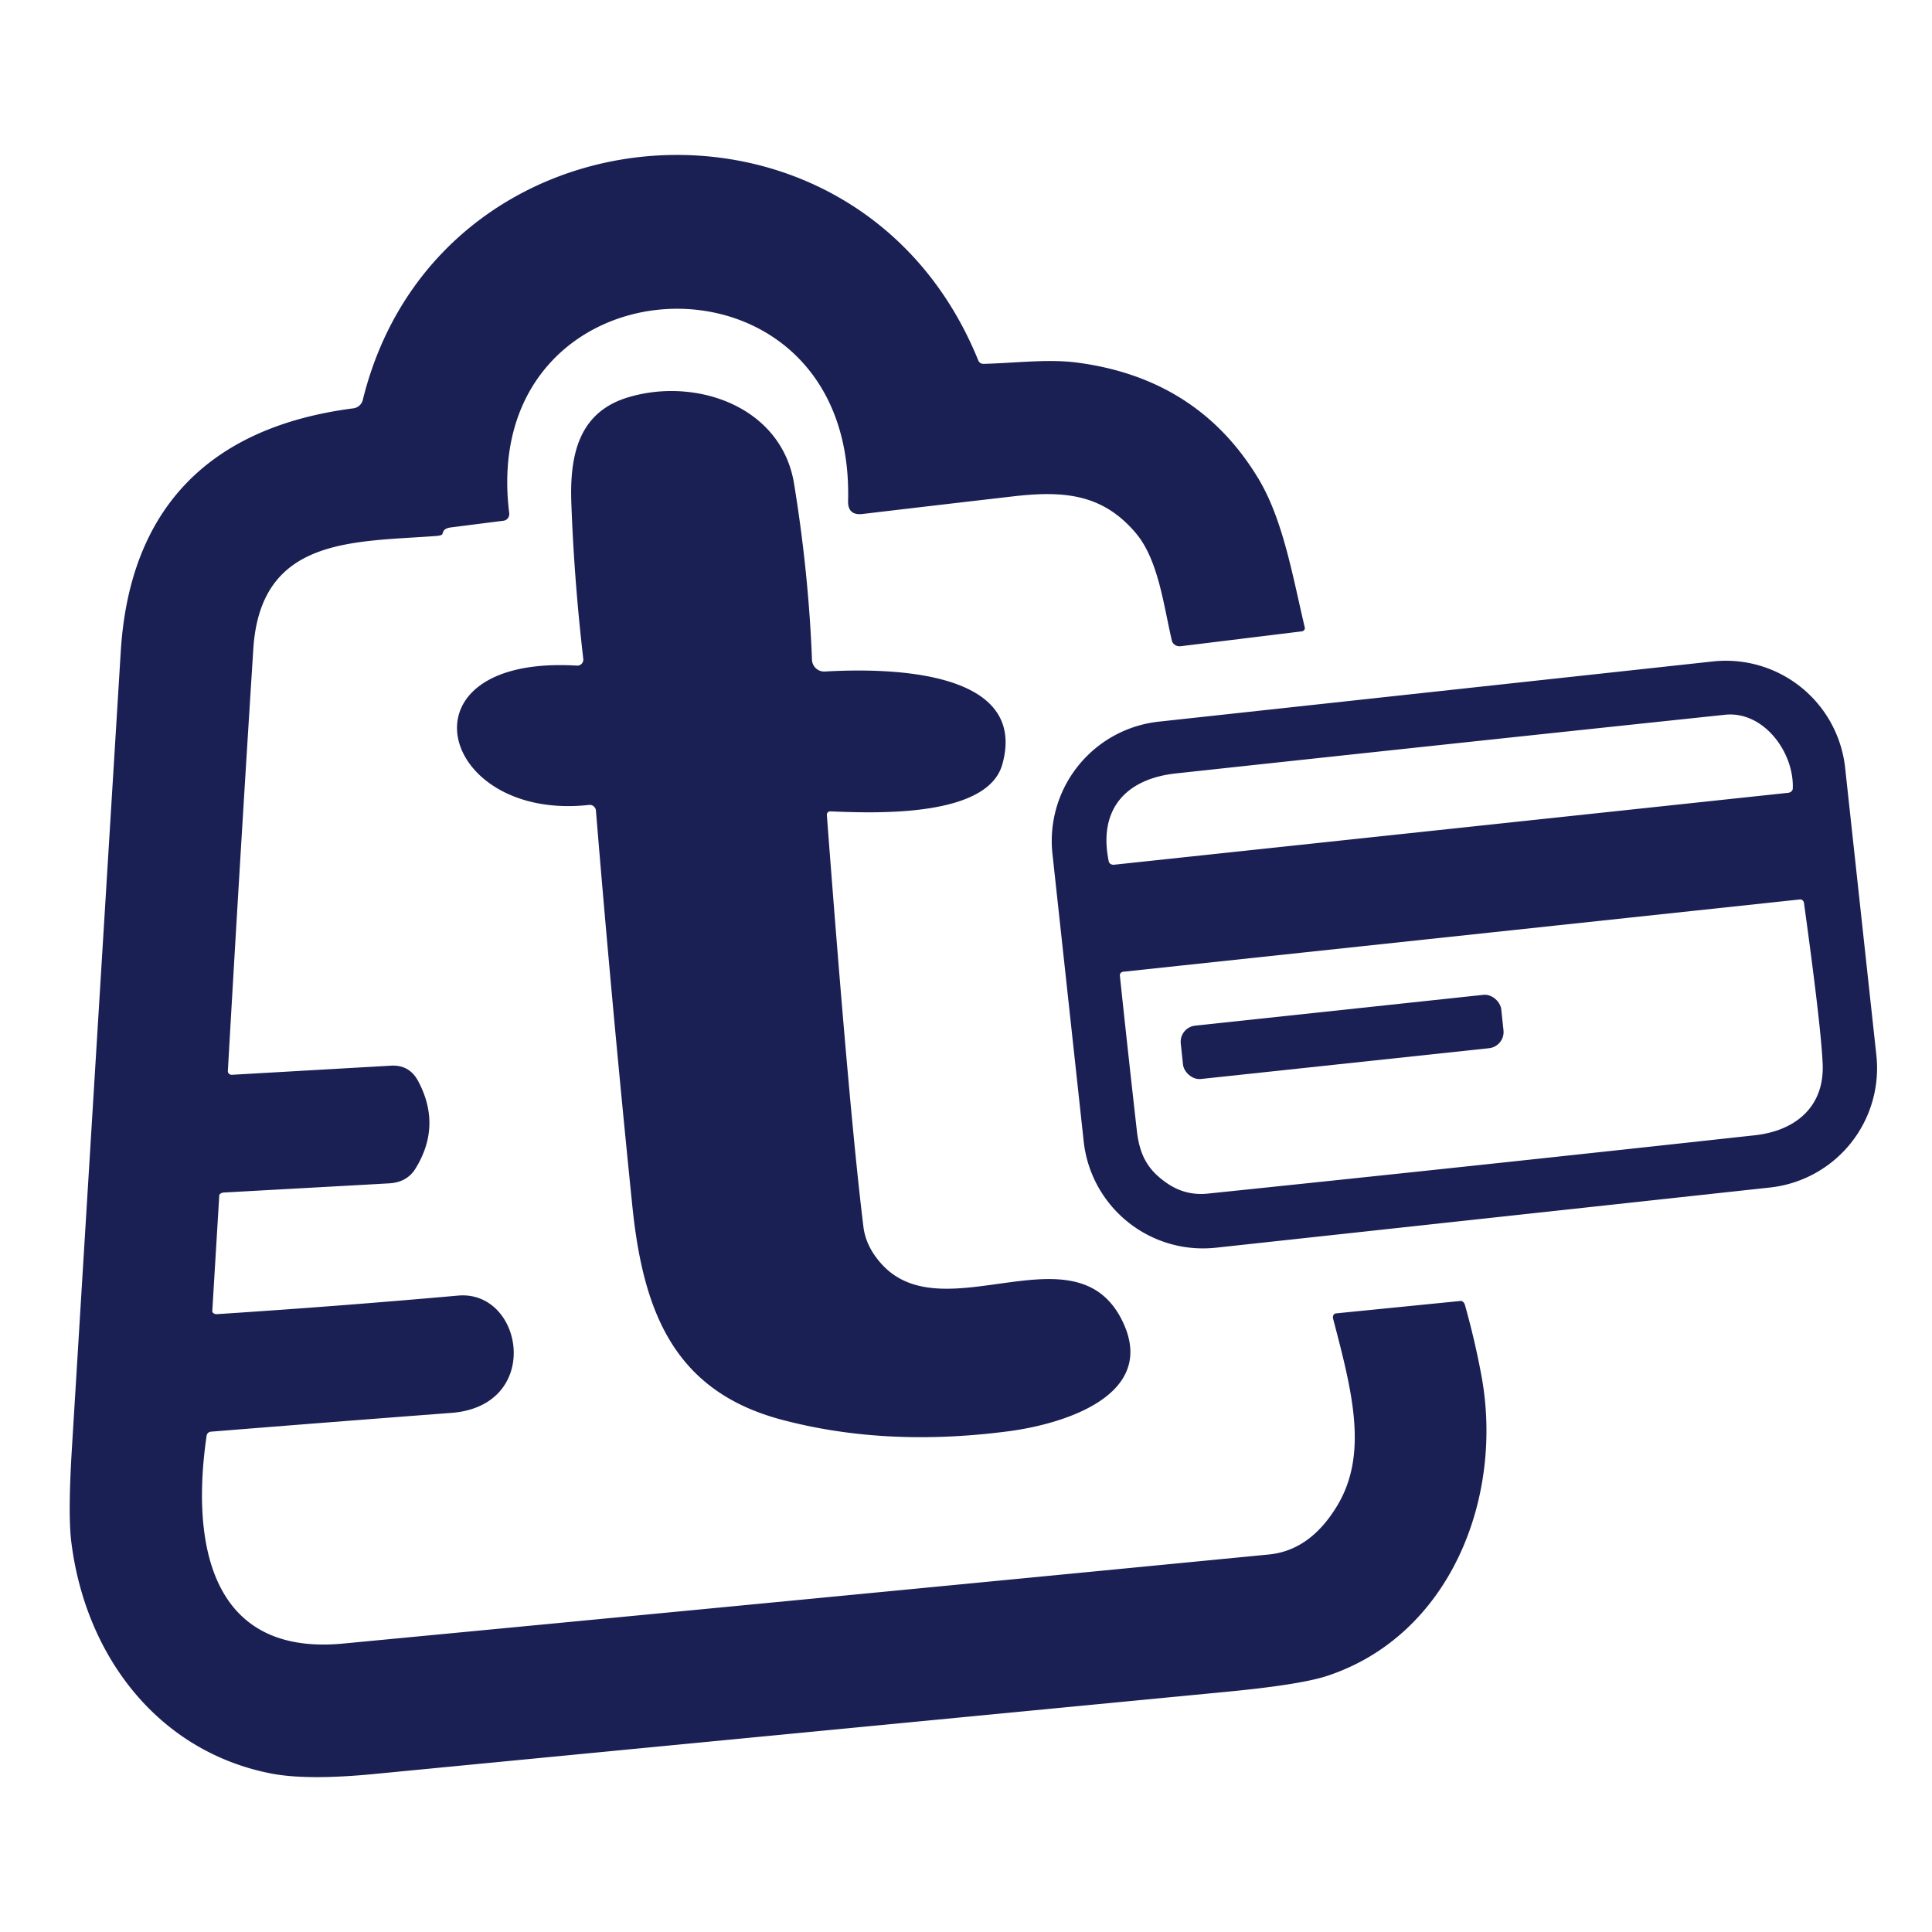
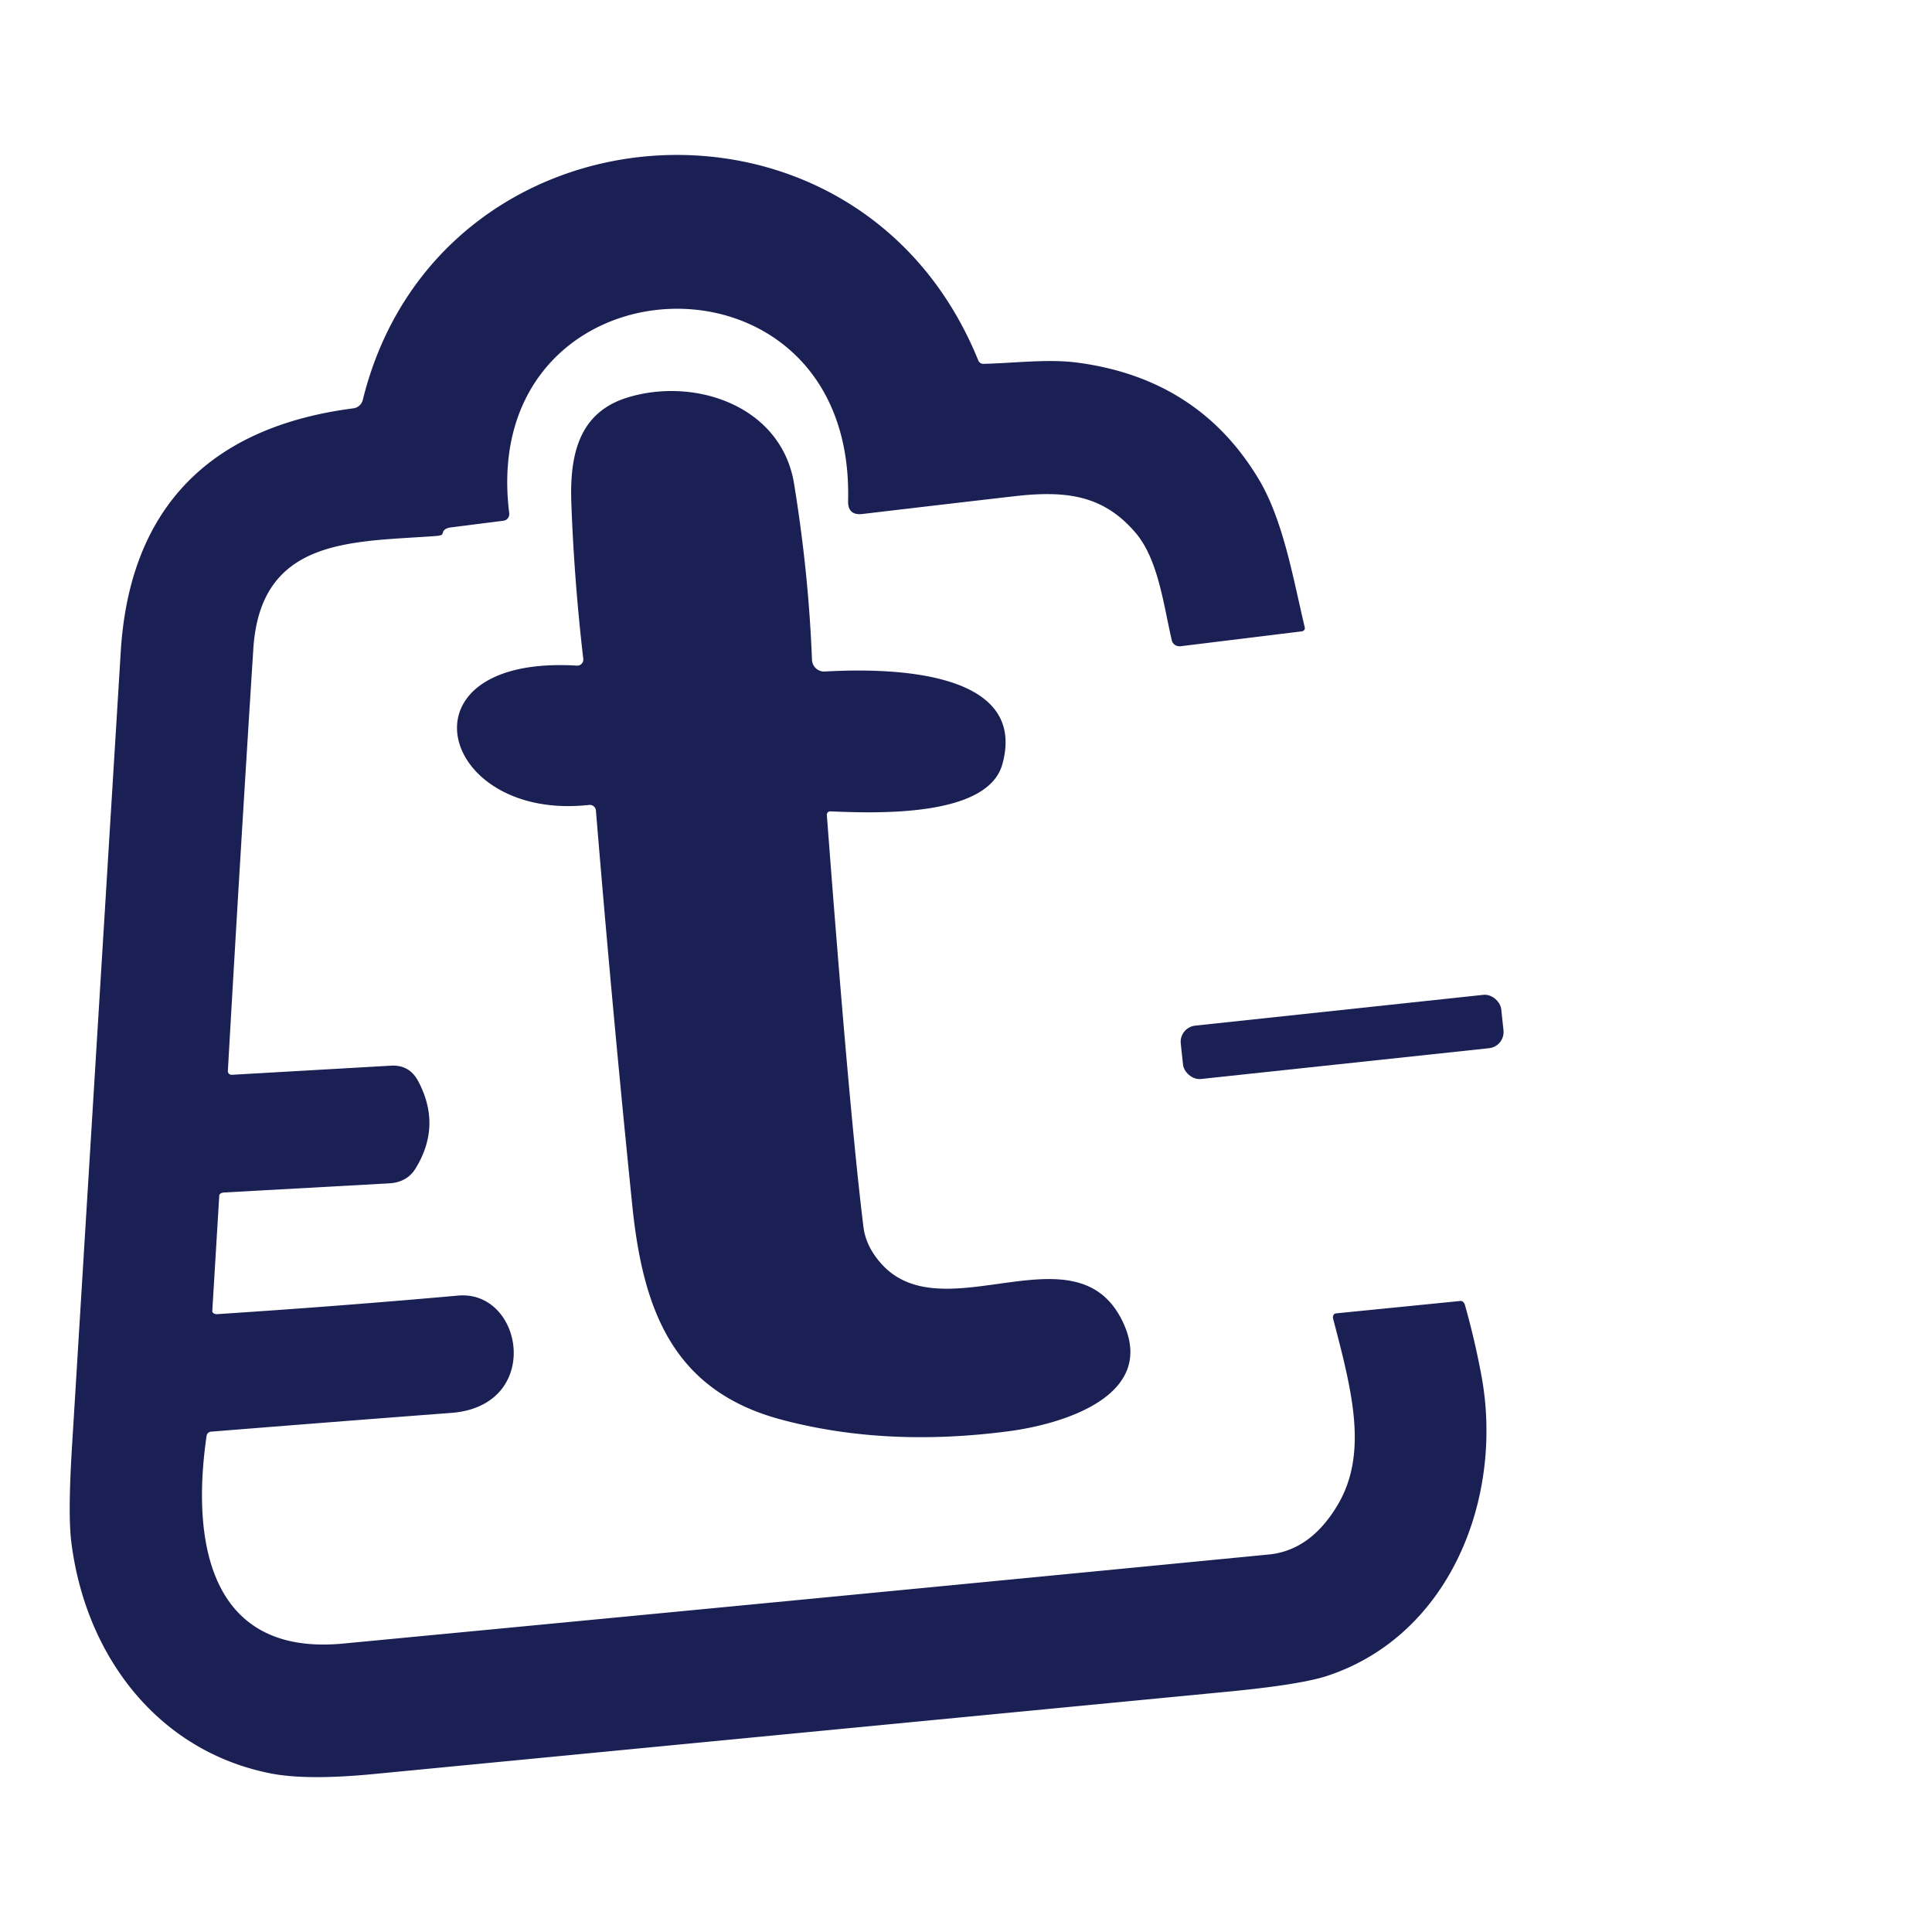
<svg xmlns="http://www.w3.org/2000/svg" viewBox="0 0 252 252">
  <path fill="#1a2054" d="M28.31 171.41q15.73-1.02 31.44-2.42c8.55-.75 11.07 14.39-.88 15.3q-15.69 1.19-31.36 2.45a.62.62-88.2 0 0-.56.53c-1.98 13.5.17 28.78 17.79 27.11q60.39-5.75 120.76-11.62 5.4-.53 8.91-6.35c4.12-6.81 1.92-15.05-.53-24.42a.56.46 79.4 0 1 .38-.68l16.24-1.62a.7.5 77.8 0 1 .58.53q1.31 4.65 2.16 9.27c2.92 15.88-4.11 33.83-20.15 39.11q-3.45 1.13-12.81 2.04-55.79 5.37-111.57 10.76-8.73.84-13.43-.09c-14.7-2.91-24.14-15.34-25.98-30.19q-.45-3.58.08-12.24Q12.56 136.94 15.75 85C16.88 66.52 27.1 55.71 46.1 53.26a1.46 1.45-86.7 0 0 1.22-1.09c9.69-39.44 64.62-43.78 80.28-5.16a.72.71-11.1 0 0 .68.45c4.13-.1 8.44-.67 12.25-.16q15.79 2.08 23.65 15.2c3.21 5.36 4.48 12.91 6.01 19.35a.44.41-9.8 0 1-.38.5L154 84.29a1.07.98-9.6 0 1-1.15-.74c-1.08-4.61-1.76-10.56-4.72-14.04-4.23-4.98-9.14-5.55-15.86-4.78q-10.3 1.19-19.76 2.31-1.94.23-1.89-1.71c.9-34.91-48.44-32.38-44.2 1.6a.89.86 82.8 0 1-.74.99l-6.92.88a1.24.69-.3 0 0-.94.53l-.13.35a.9.23-2.3 0 1-.77.23c-10.87.81-22.95.09-23.88 14.75q-1.75 27.52-3.32 55.04a.5.47-.1 0 0 .53.49L51 139q2.39-.13 3.53 1.99 3.12 5.83-.34 11.44-1.11 1.79-3.43 1.92l-21.51 1.19a.69.39-1.3 0 0-.65.39L27.69 171a.58.4-1.1 0 0 .62.41z" />
  <path fill="#1a2054" d="M107.85 106.31q2.94 38.87 4.77 53.7.32 2.63 2.42 4.92c8.15 8.87 25.36-5.09 31.39 7.44 4.62 9.61-7.68 13.38-14.91 14.32q-16.07 2.1-29.67-1.54c-14.12-3.79-17.99-14.36-19.38-27.92q-2.62-25.72-4.74-51.5a.81.8-5.4 0 0-.9-.74c-19.65 2.18-25.43-19.59-1.59-18.17a.79.79-1.5 0 0 .84-.88q-1.2-10.33-1.56-20.4c-.22-6.32 1.04-11.74 7.3-13.68 8.84-2.73 20.09 1.09 21.75 11.21q1.91 11.7 2.34 22.99a1.6 1.59 87.2 0 0 1.68 1.53c6.82-.39 26.72-.72 23.15 12.1-1.93 6.93-16.41 6.39-22.43 6.14a.44.44 88.9 0 0-.46.48z" />
-   <path fill="#1a2054" d="M244.743 137.644a15.65 15.65 0 0 1-13.869 17.248l-72.274 7.852a15.65 15.65 0 0 1-17.249-13.868l-4.074-37.5a15.65 15.65 0 0 1 13.869-17.248l72.274-7.852a15.65 15.65 0 0 1 17.249 13.868l4.074 37.5zM233.84 102.85c.19-4.71-3.8-10.15-8.84-9.62q-35.82 3.78-71.61 7.65c-6.5.7-10.18 4.64-8.77 11.48a.66.56-8.8 0 0 .69.43l87.93-9.38a.67.56-2.9 0 0 .6-.56zm-81.55 51.53q2.37 1.6 5.22 1.31 35.24-3.65 71.37-7.61c5.37-.59 9.1-3.76 8.86-9.31q-.22-4.97-2.44-21a.52.49 82.9 0 0-.54-.45l-88.26 9.43a.48.46-6.1 0 0-.43.51q1.06 10.02 2.21 20.18c.36 3.25 1.44 5.2 4.01 6.94z" />
  <rect fill="#1a2054" x="-21.02" y="-3.5" transform="rotate(-6.1 1356.7 -1575.117)" width="42.04" height="7" rx="2.12" />
</svg>